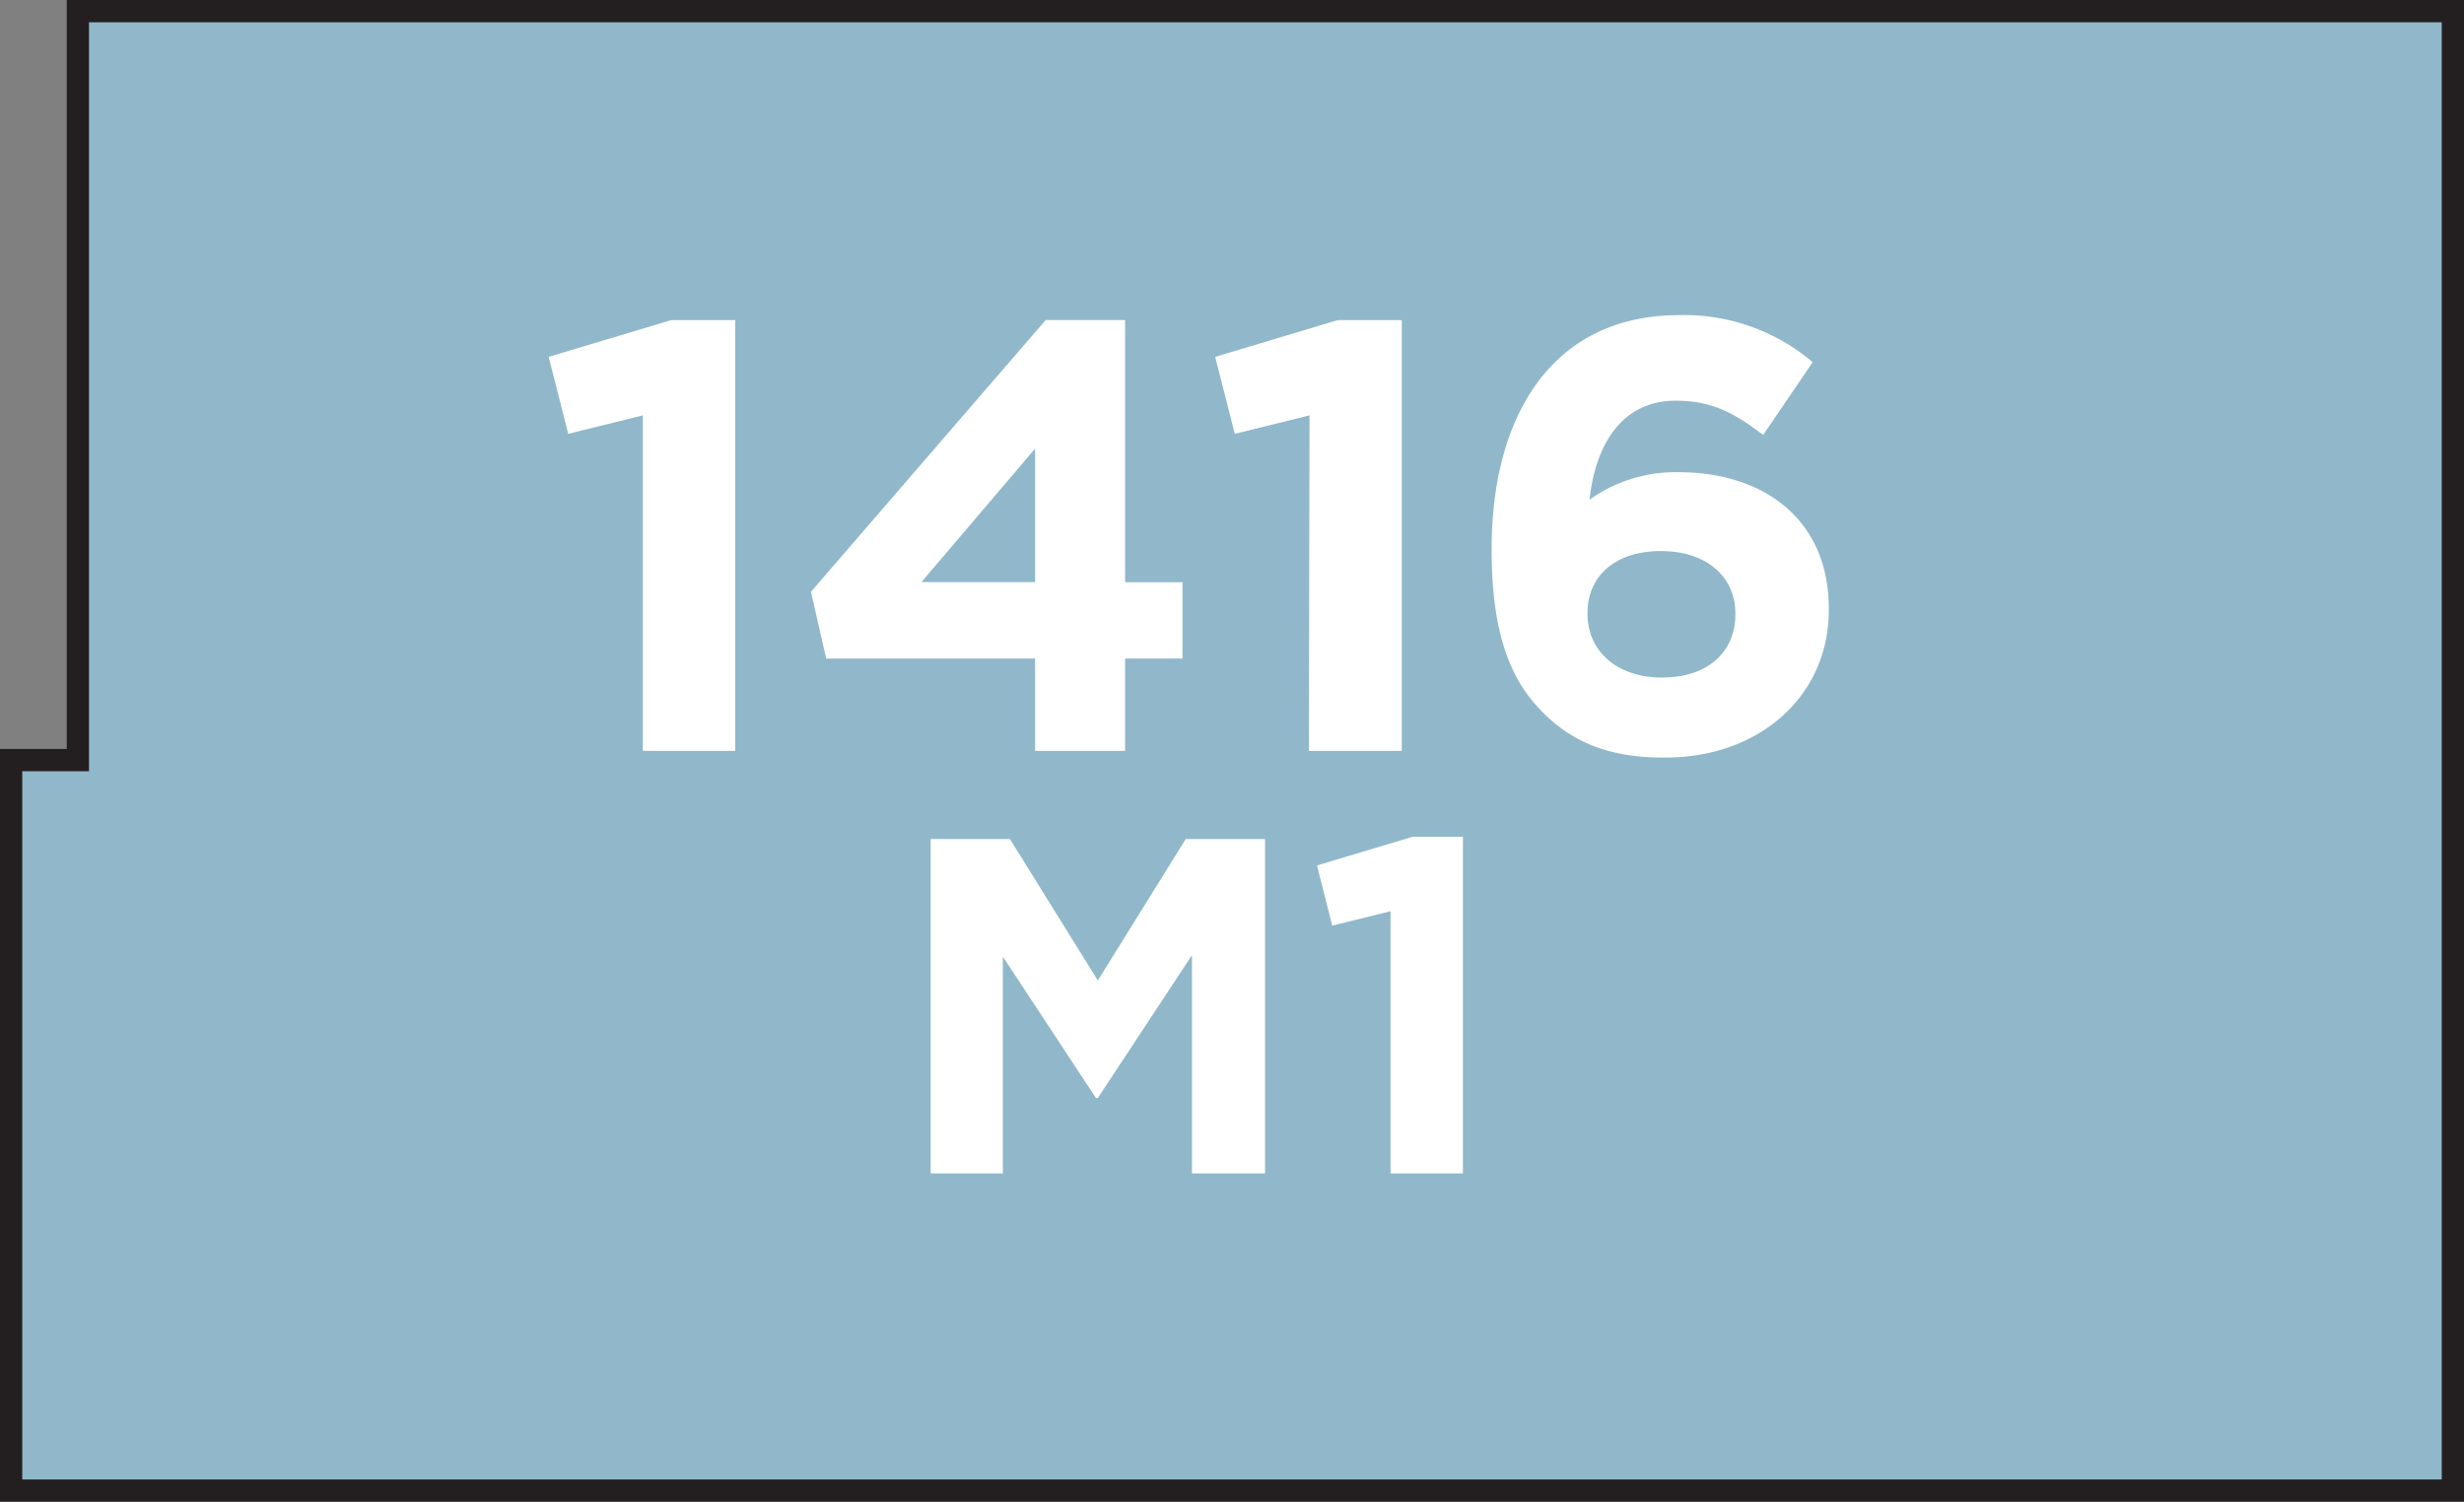
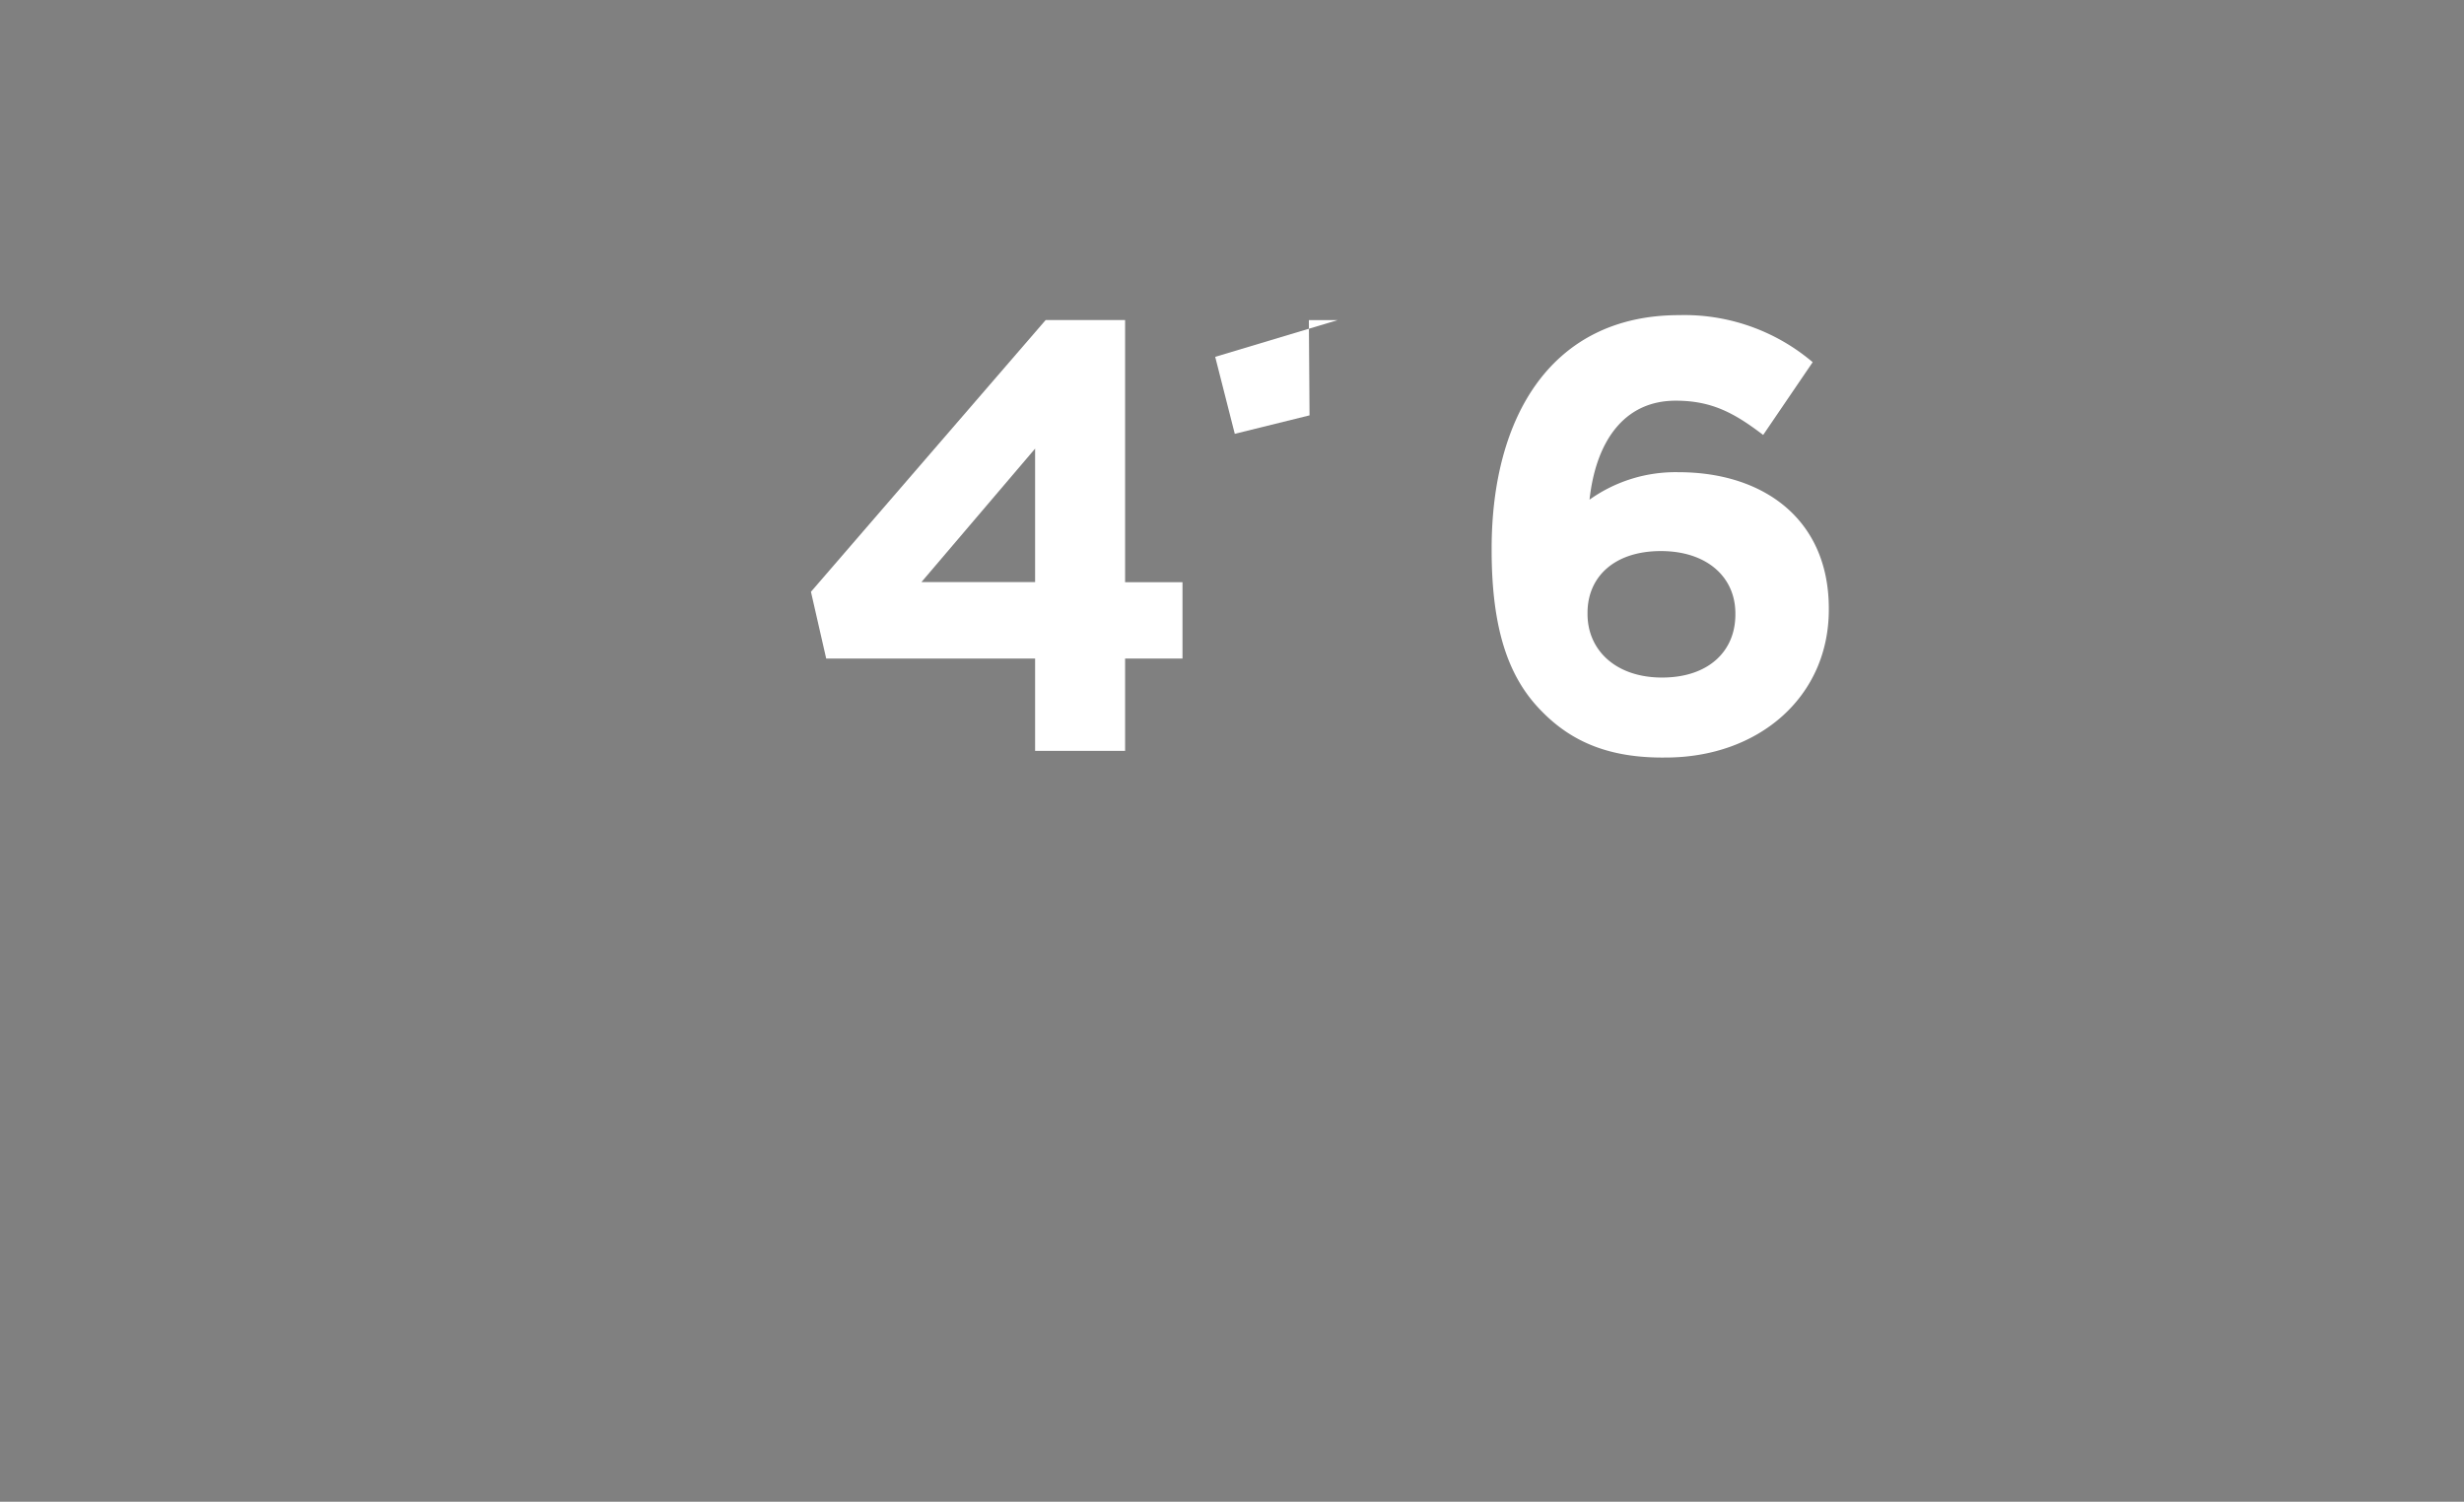
<svg xmlns="http://www.w3.org/2000/svg" width="221.5" height="135" viewBox="0 0 221.5 135">
  <rect x="0" y="0" width="221.5" height="135" fill="#808080" stroke="none" />
  <title>1416</title>
-   <polygon points="7 7.67 7 63.83 7 68.33 1 68.33 1 134 220.5 134 220.5 1 7 1 7 7.67" style="fill:#90b8ca;stroke:#231f20;stroke-miterlimit:10;stroke-width:2px" />
-   <path d="M83.66,75.43h7.13l7.9,12.71,7.9-12.71h7.13v30.06h-6.57V85.87L98.69,98.71h-.17L90.15,86v19.49H83.66Z" style="fill:#fff" />
-   <path d="M125,81.92l-5.24,1.29-1.37-5.41L127,75.22h4.51v30.27H125Z" style="fill:#fff" />
-   <path d="M57.79,37.34,51.08,39l-1.76-6.92,11-3.3h5.77V67.5H57.79Z" style="fill:#fff" />
  <path d="M93.05,59.2H74.27l-1.37-6L94,28.77h7.14V52.34h5.16V59.2h-5.16V67.5H93.05Zm0-6.87v-12l-10.22,12Z" style="fill:#fff" />
-   <path d="M117.72,37.34,111,39l-1.76-6.92,11-3.3h5.77V67.5h-8.35Z" style="fill:#fff" />
+   <path d="M117.72,37.34,111,39l-1.76-6.92,11-3.3h5.77h-8.35Z" style="fill:#fff" />
  <path d="M138.65,64c-2.8-2.8-4.56-6.92-4.56-14.56v-.11c0-11.87,5.38-21,16.86-21a17.81,17.81,0,0,1,12,4.23l-4.45,6.54c-2.53-1.92-4.56-3.08-7.86-3.08-4.78,0-7.2,3.85-7.75,8.9a13.3,13.3,0,0,1,8-2.47c7.64,0,13.51,4.23,13.51,12.25v.11c0,7.85-6.32,13.29-14.67,13.29C144.75,68.16,141.34,66.73,138.65,64ZM156,55.25v-.11c0-3.24-2.53-5.6-6.7-5.6s-6.59,2.31-6.59,5.55v.11c0,3.24,2.53,5.71,6.7,5.71S156,58.55,156,55.25Z" style="fill:#fff" />
</svg>